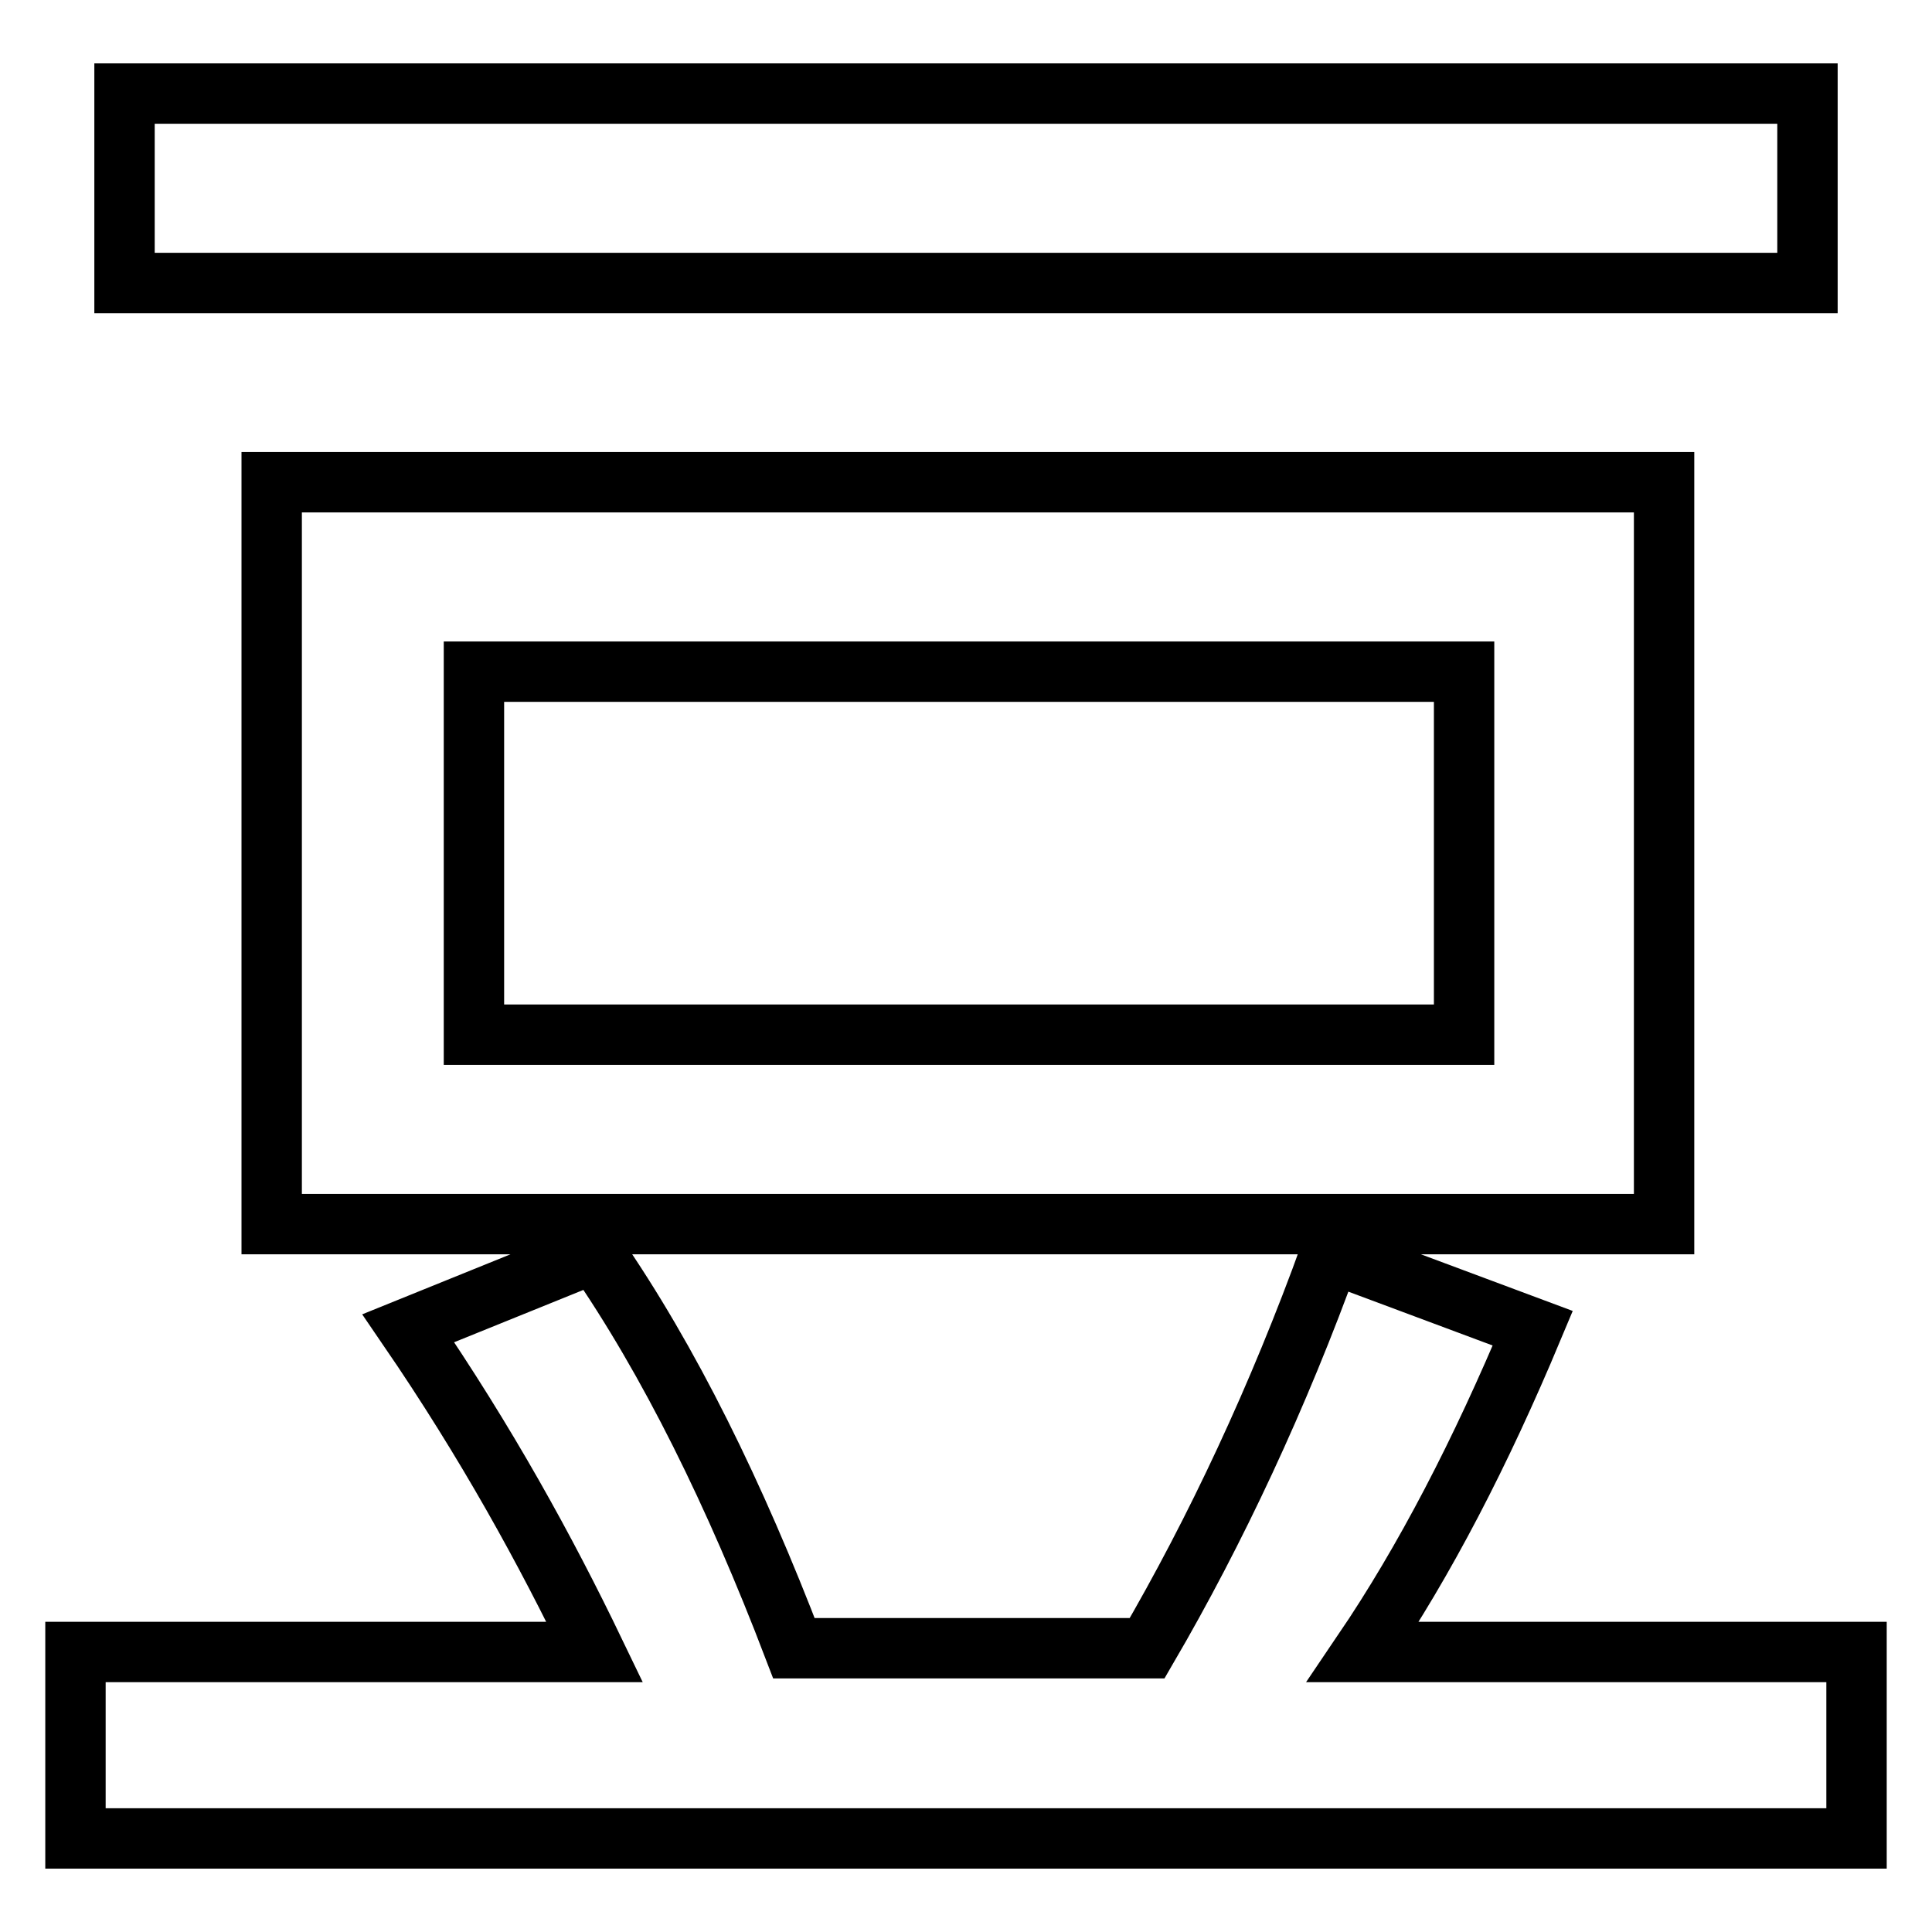
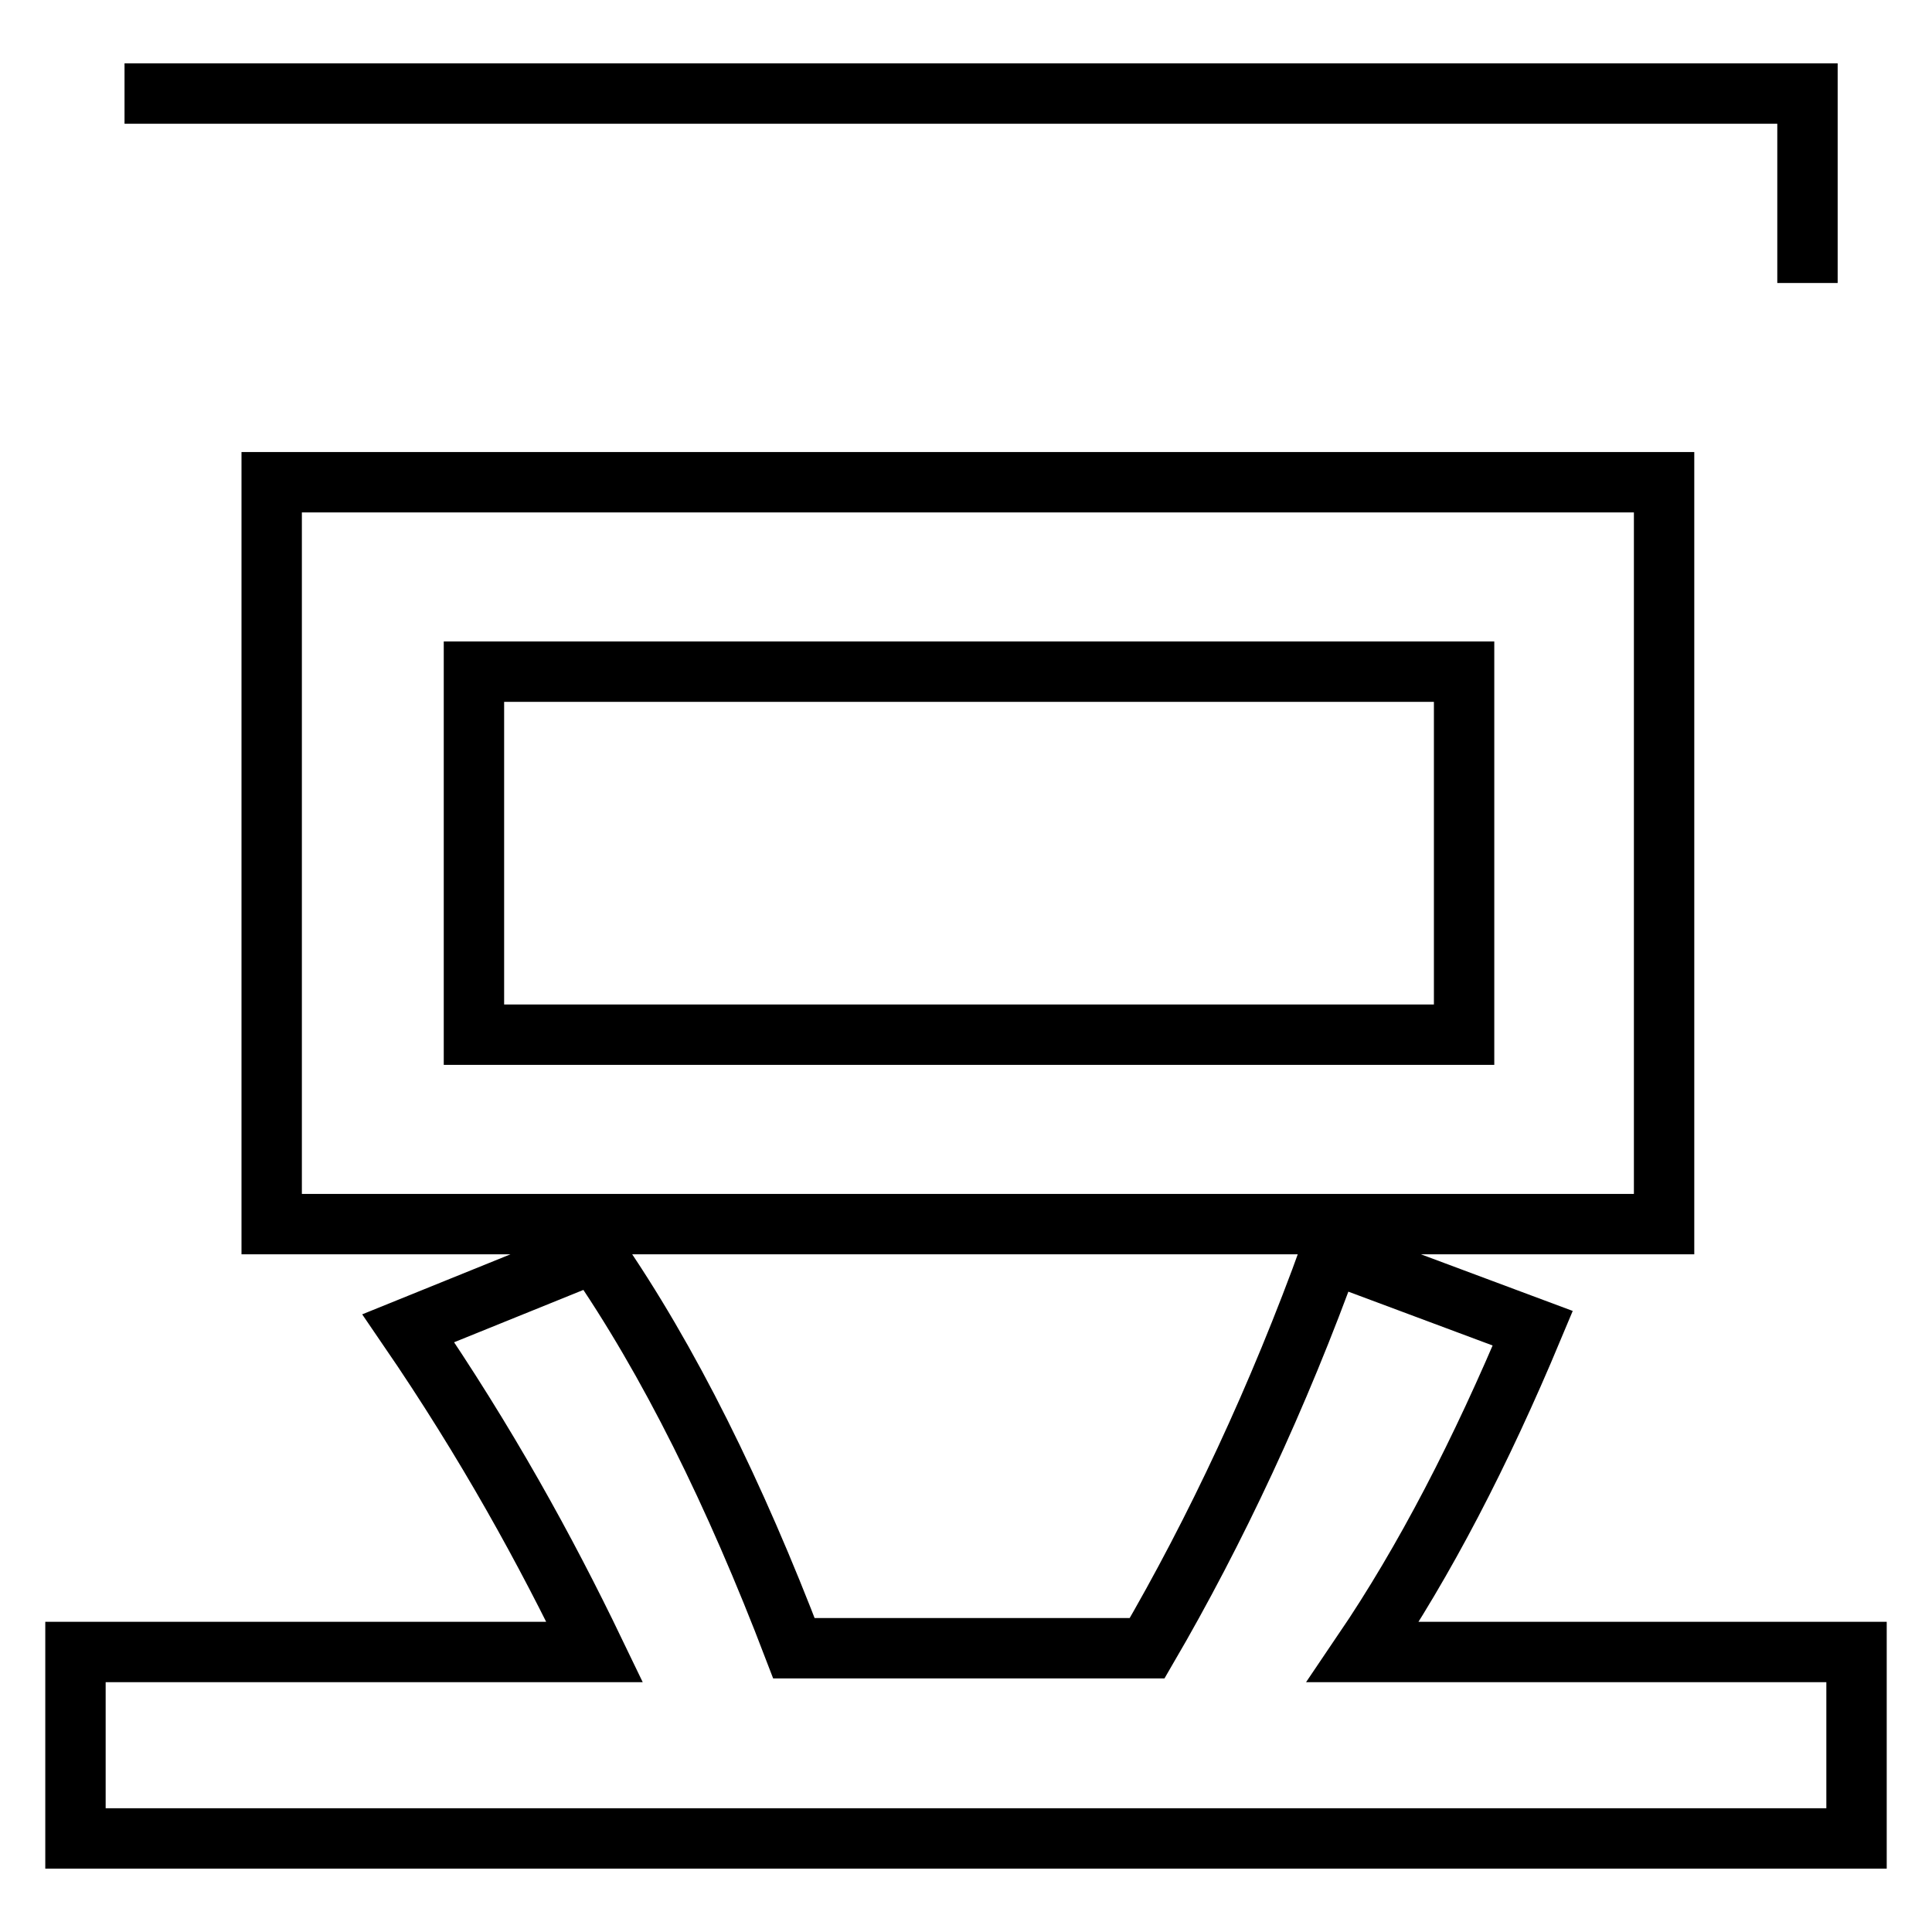
<svg xmlns="http://www.w3.org/2000/svg" version="1.1" x="0px" y="0px" viewBox="0 0 256 256" enable-background="new 0 0 256 256" xml:space="preserve">
  <g>
-     <path stroke-width="8" fill-opacity="0" stroke="#000000" d="M16.5,12.4h223v25.1h-223V12.4z M220.5,162.2V63.9H36v98.3H220.5z M62.8,89H194v48.1H62.8V89z M180.6,218.9 c8.2-12.1,15.6-26.4,22.5-42.9l-26.8-10c-6.9,19.1-15.2,36.8-24.3,52.4h-46.8c-7.8-20.4-16.5-38.1-26.4-52.4l-24.7,10 c10.4,15.2,18.2,29.4,24.7,42.9H10v24.7h236v-24.7H180.6z" />
+     <path stroke-width="8" fill-opacity="0" stroke="#000000" d="M16.5,12.4h223v25.1V12.4z M220.5,162.2V63.9H36v98.3H220.5z M62.8,89H194v48.1H62.8V89z M180.6,218.9 c8.2-12.1,15.6-26.4,22.5-42.9l-26.8-10c-6.9,19.1-15.2,36.8-24.3,52.4h-46.8c-7.8-20.4-16.5-38.1-26.4-52.4l-24.7,10 c10.4,15.2,18.2,29.4,24.7,42.9H10v24.7h236v-24.7H180.6z" />
  </g>
</svg>